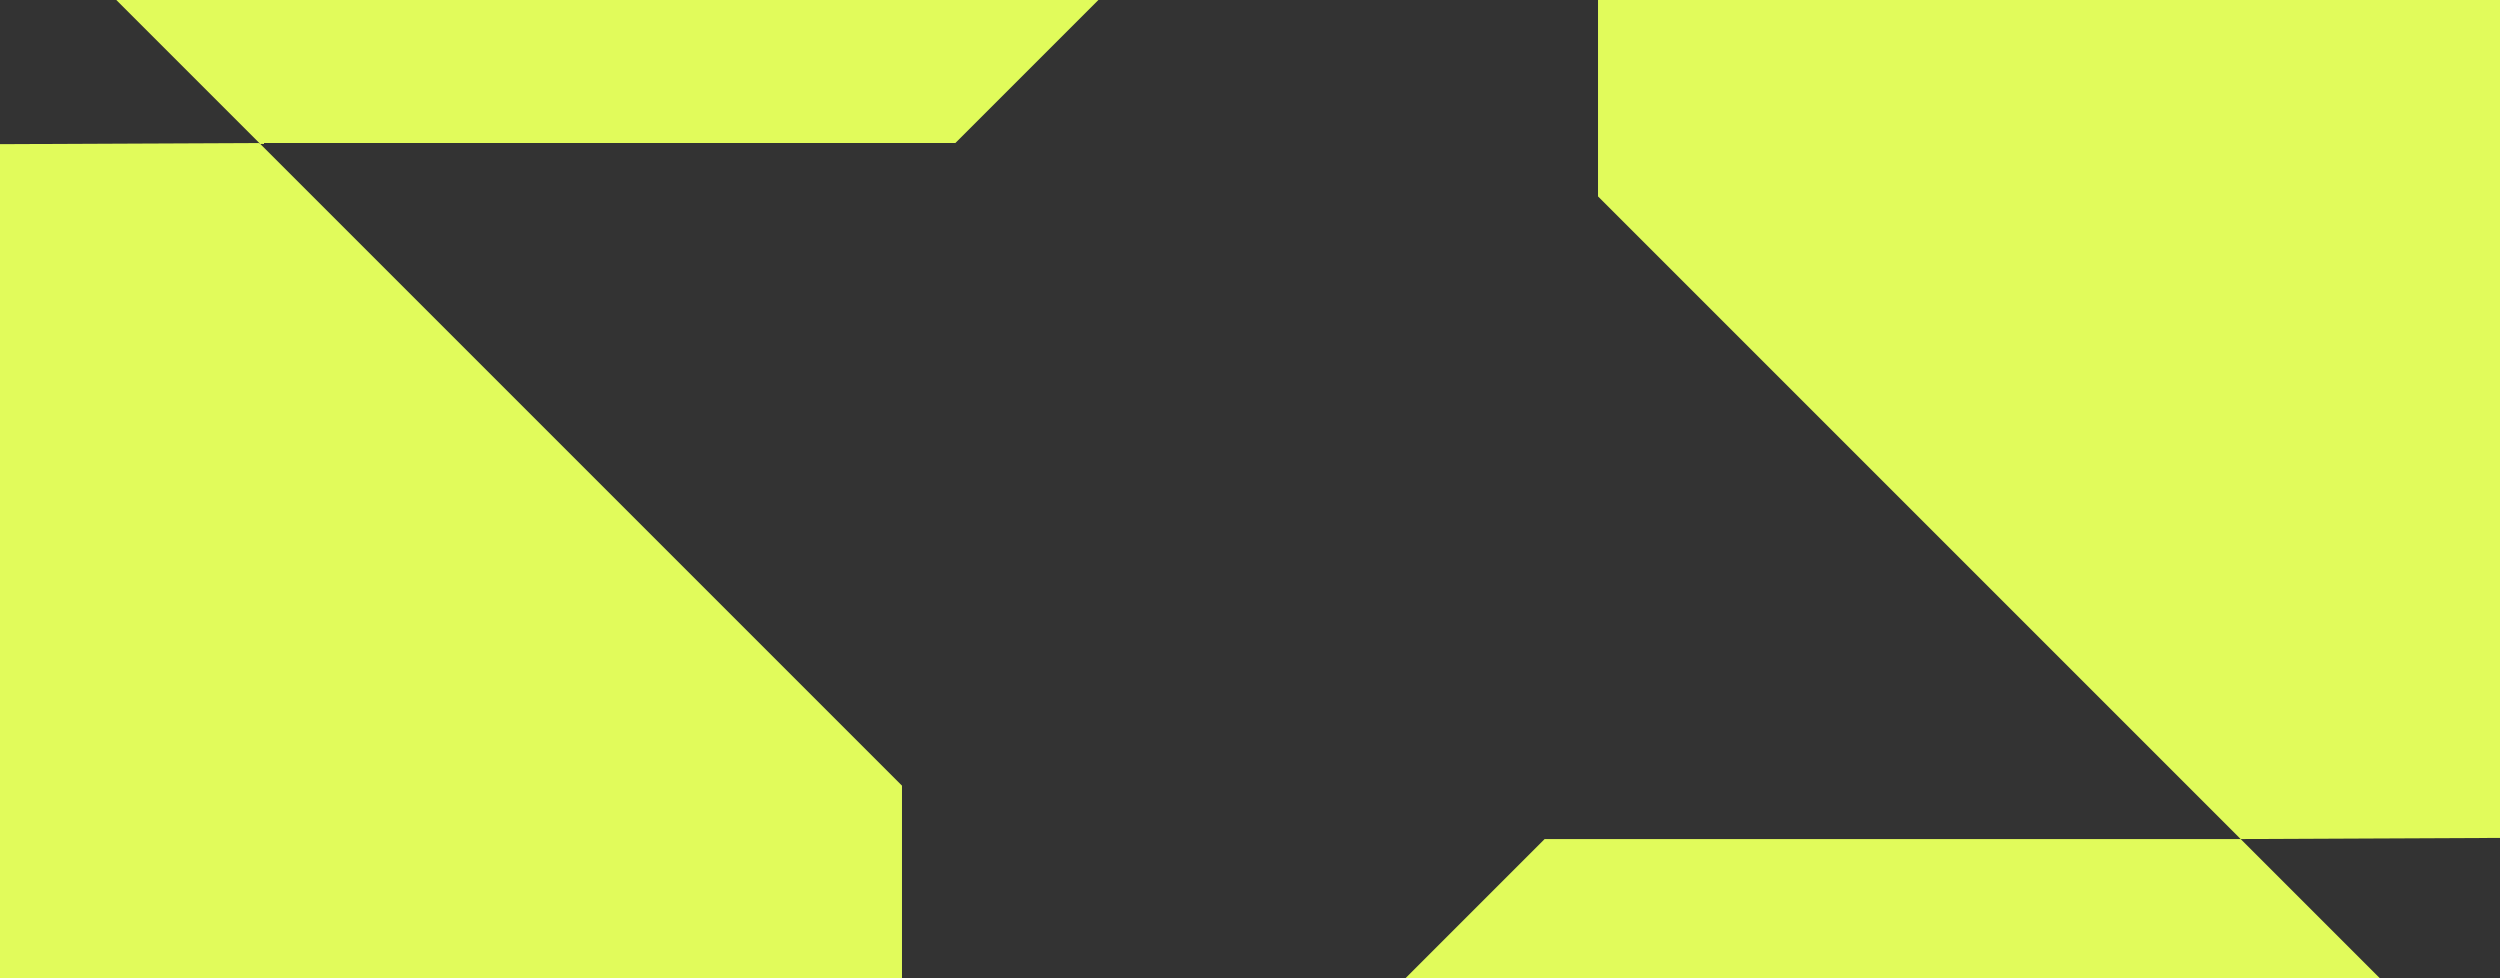
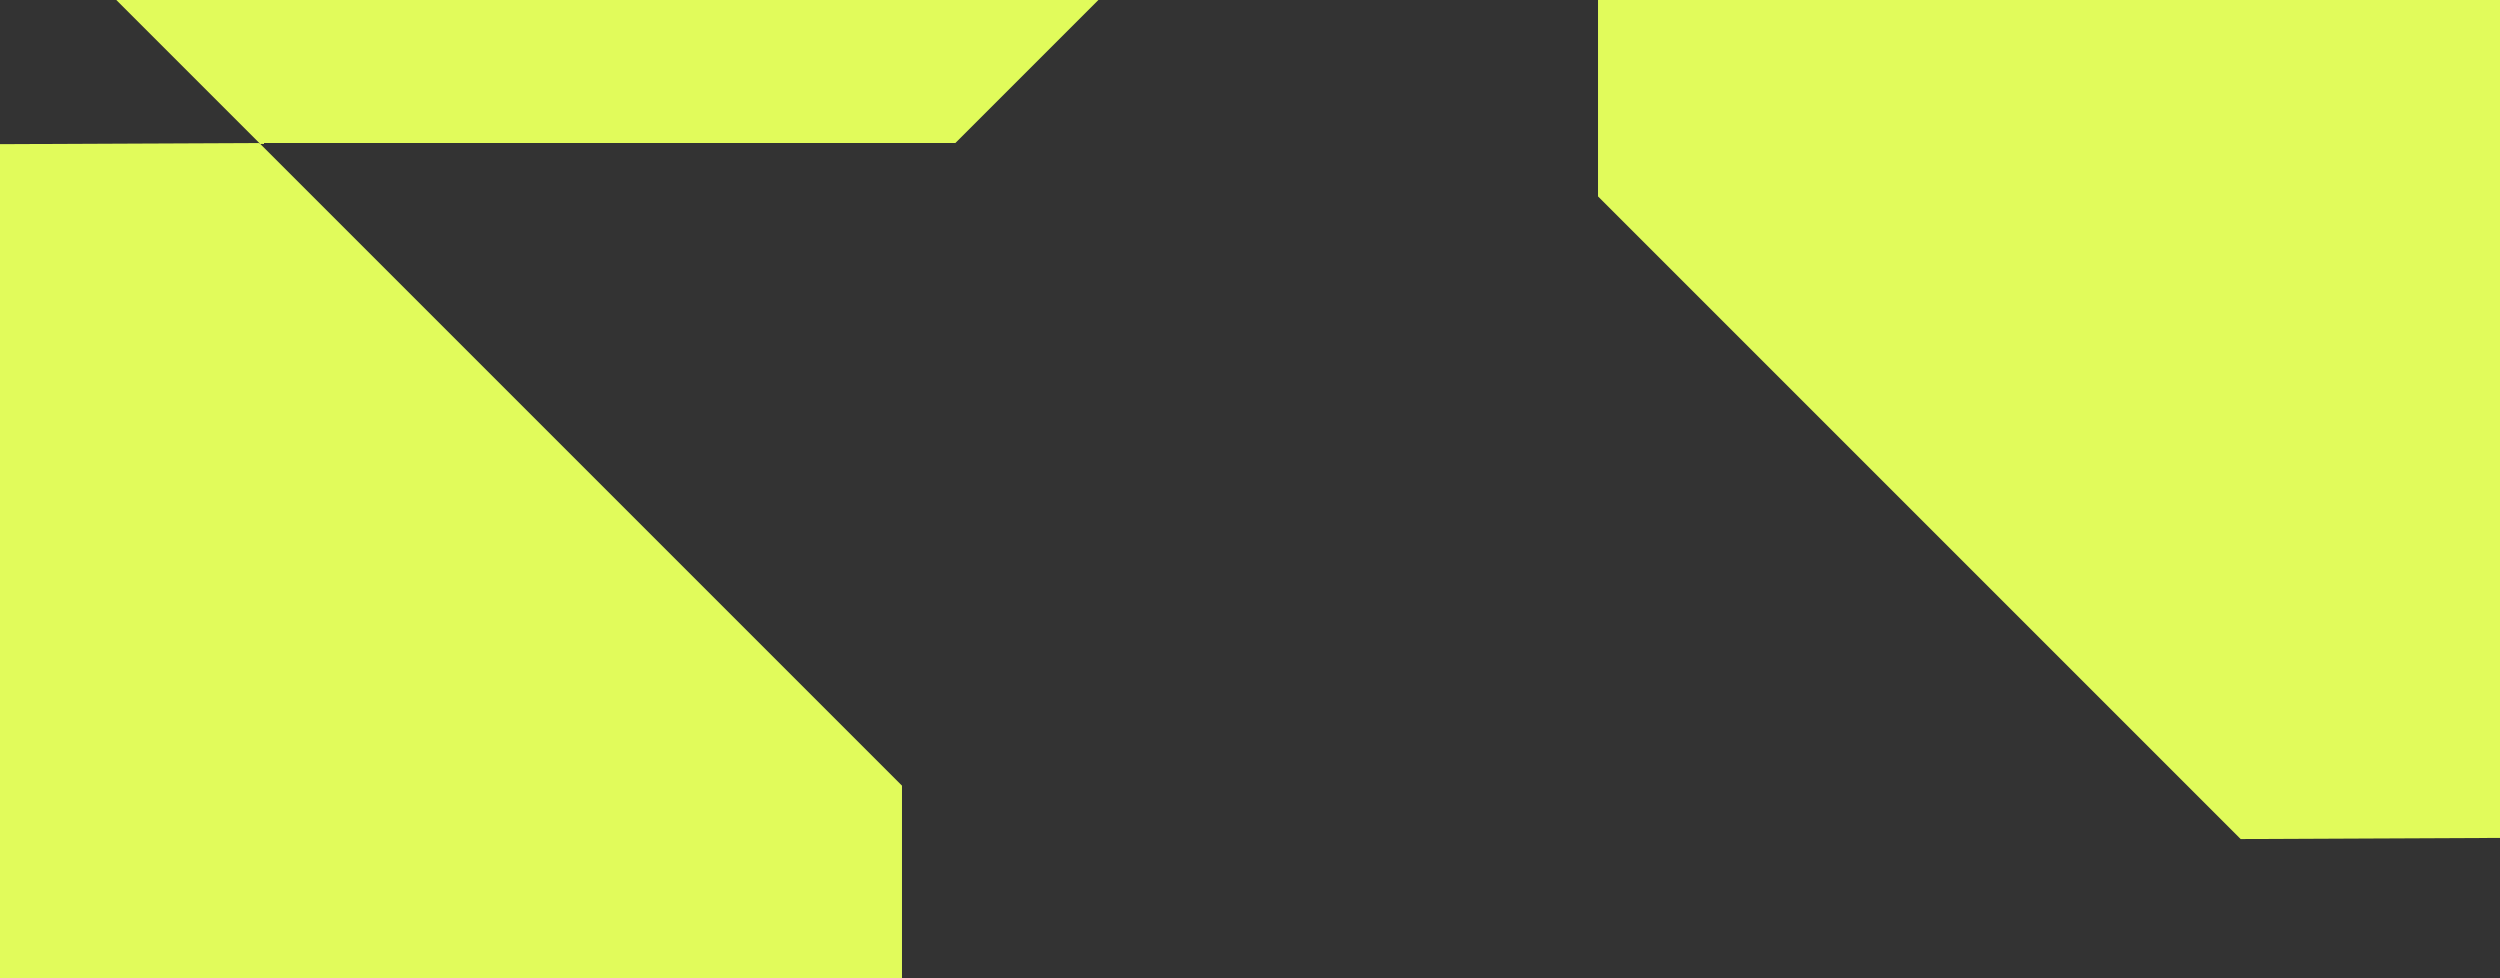
<svg xmlns="http://www.w3.org/2000/svg" version="1.1" viewBox="0 0 1311 513">
  <rect x="0" y="0" width="1311" height="513" fill="#333333" stroke="none" />
  <defs>
    <style>
      .cls-1 {
        fill: none;
      }

      .cls-2 {
        fill: #e1fb5b;
      }

      .cls-3 {
        clipPath: url(#clippath);
      }
    </style>
    <clipPath id="clippath">
-       <rect class="cls-1" y="-398" width="1311" height="1311" />
-     </clipPath>
+       </clipPath>
  </defs>
  <g>
    <g id="Ebene_1">
      <g class="cls-3">
        <g>
          <path class="cls-2" d="M837.4-398h-500.4S0-61,0-61L136,75h365l337-337-.6-136Z" />
          <path class="cls-2" d="M0,75.6v500.4s337,337,337,337l136-136v-365L136,75,0,75.6Z" />
-           <path class="cls-2" d="M473.6,913h500.4s337-337,337-337l-136-136h-365l-337,337,.6,136Z" />
          <path class="cls-2" d="M1311,439.4V-61s-337-337-337-337l-136,136V103l337,337,136-.6Z" />
        </g>
      </g>
    </g>
  </g>
</svg>